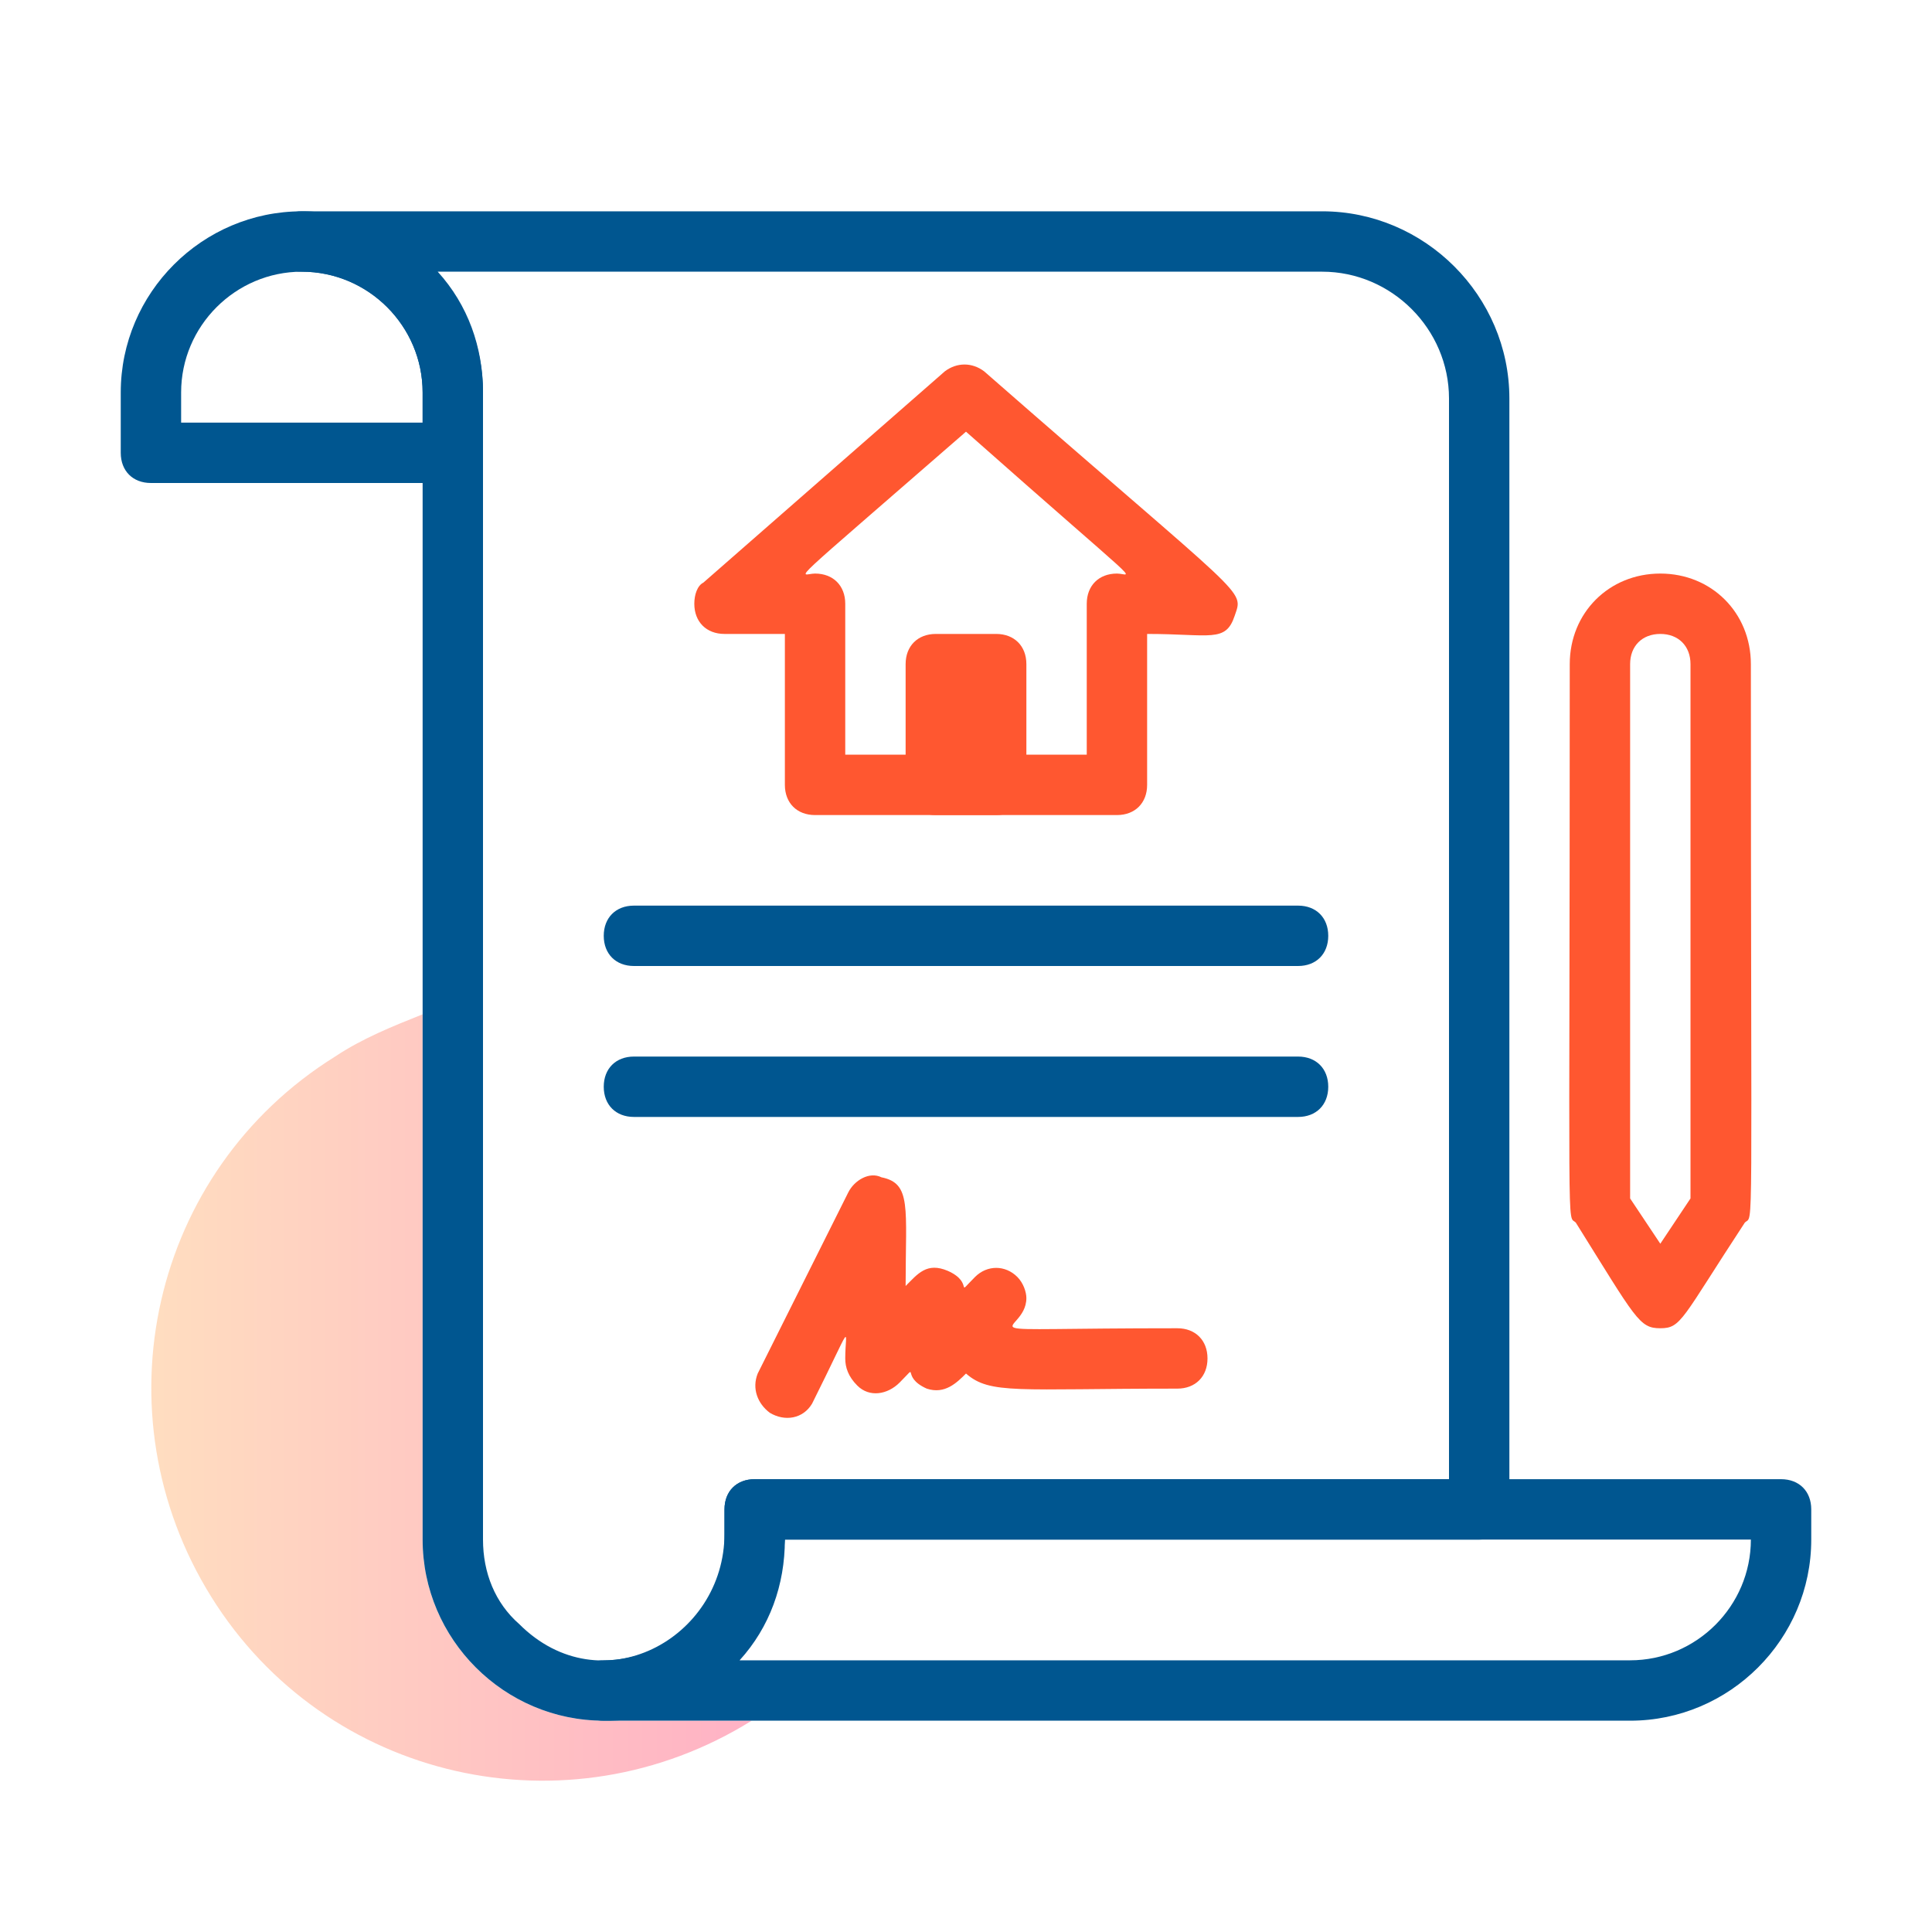
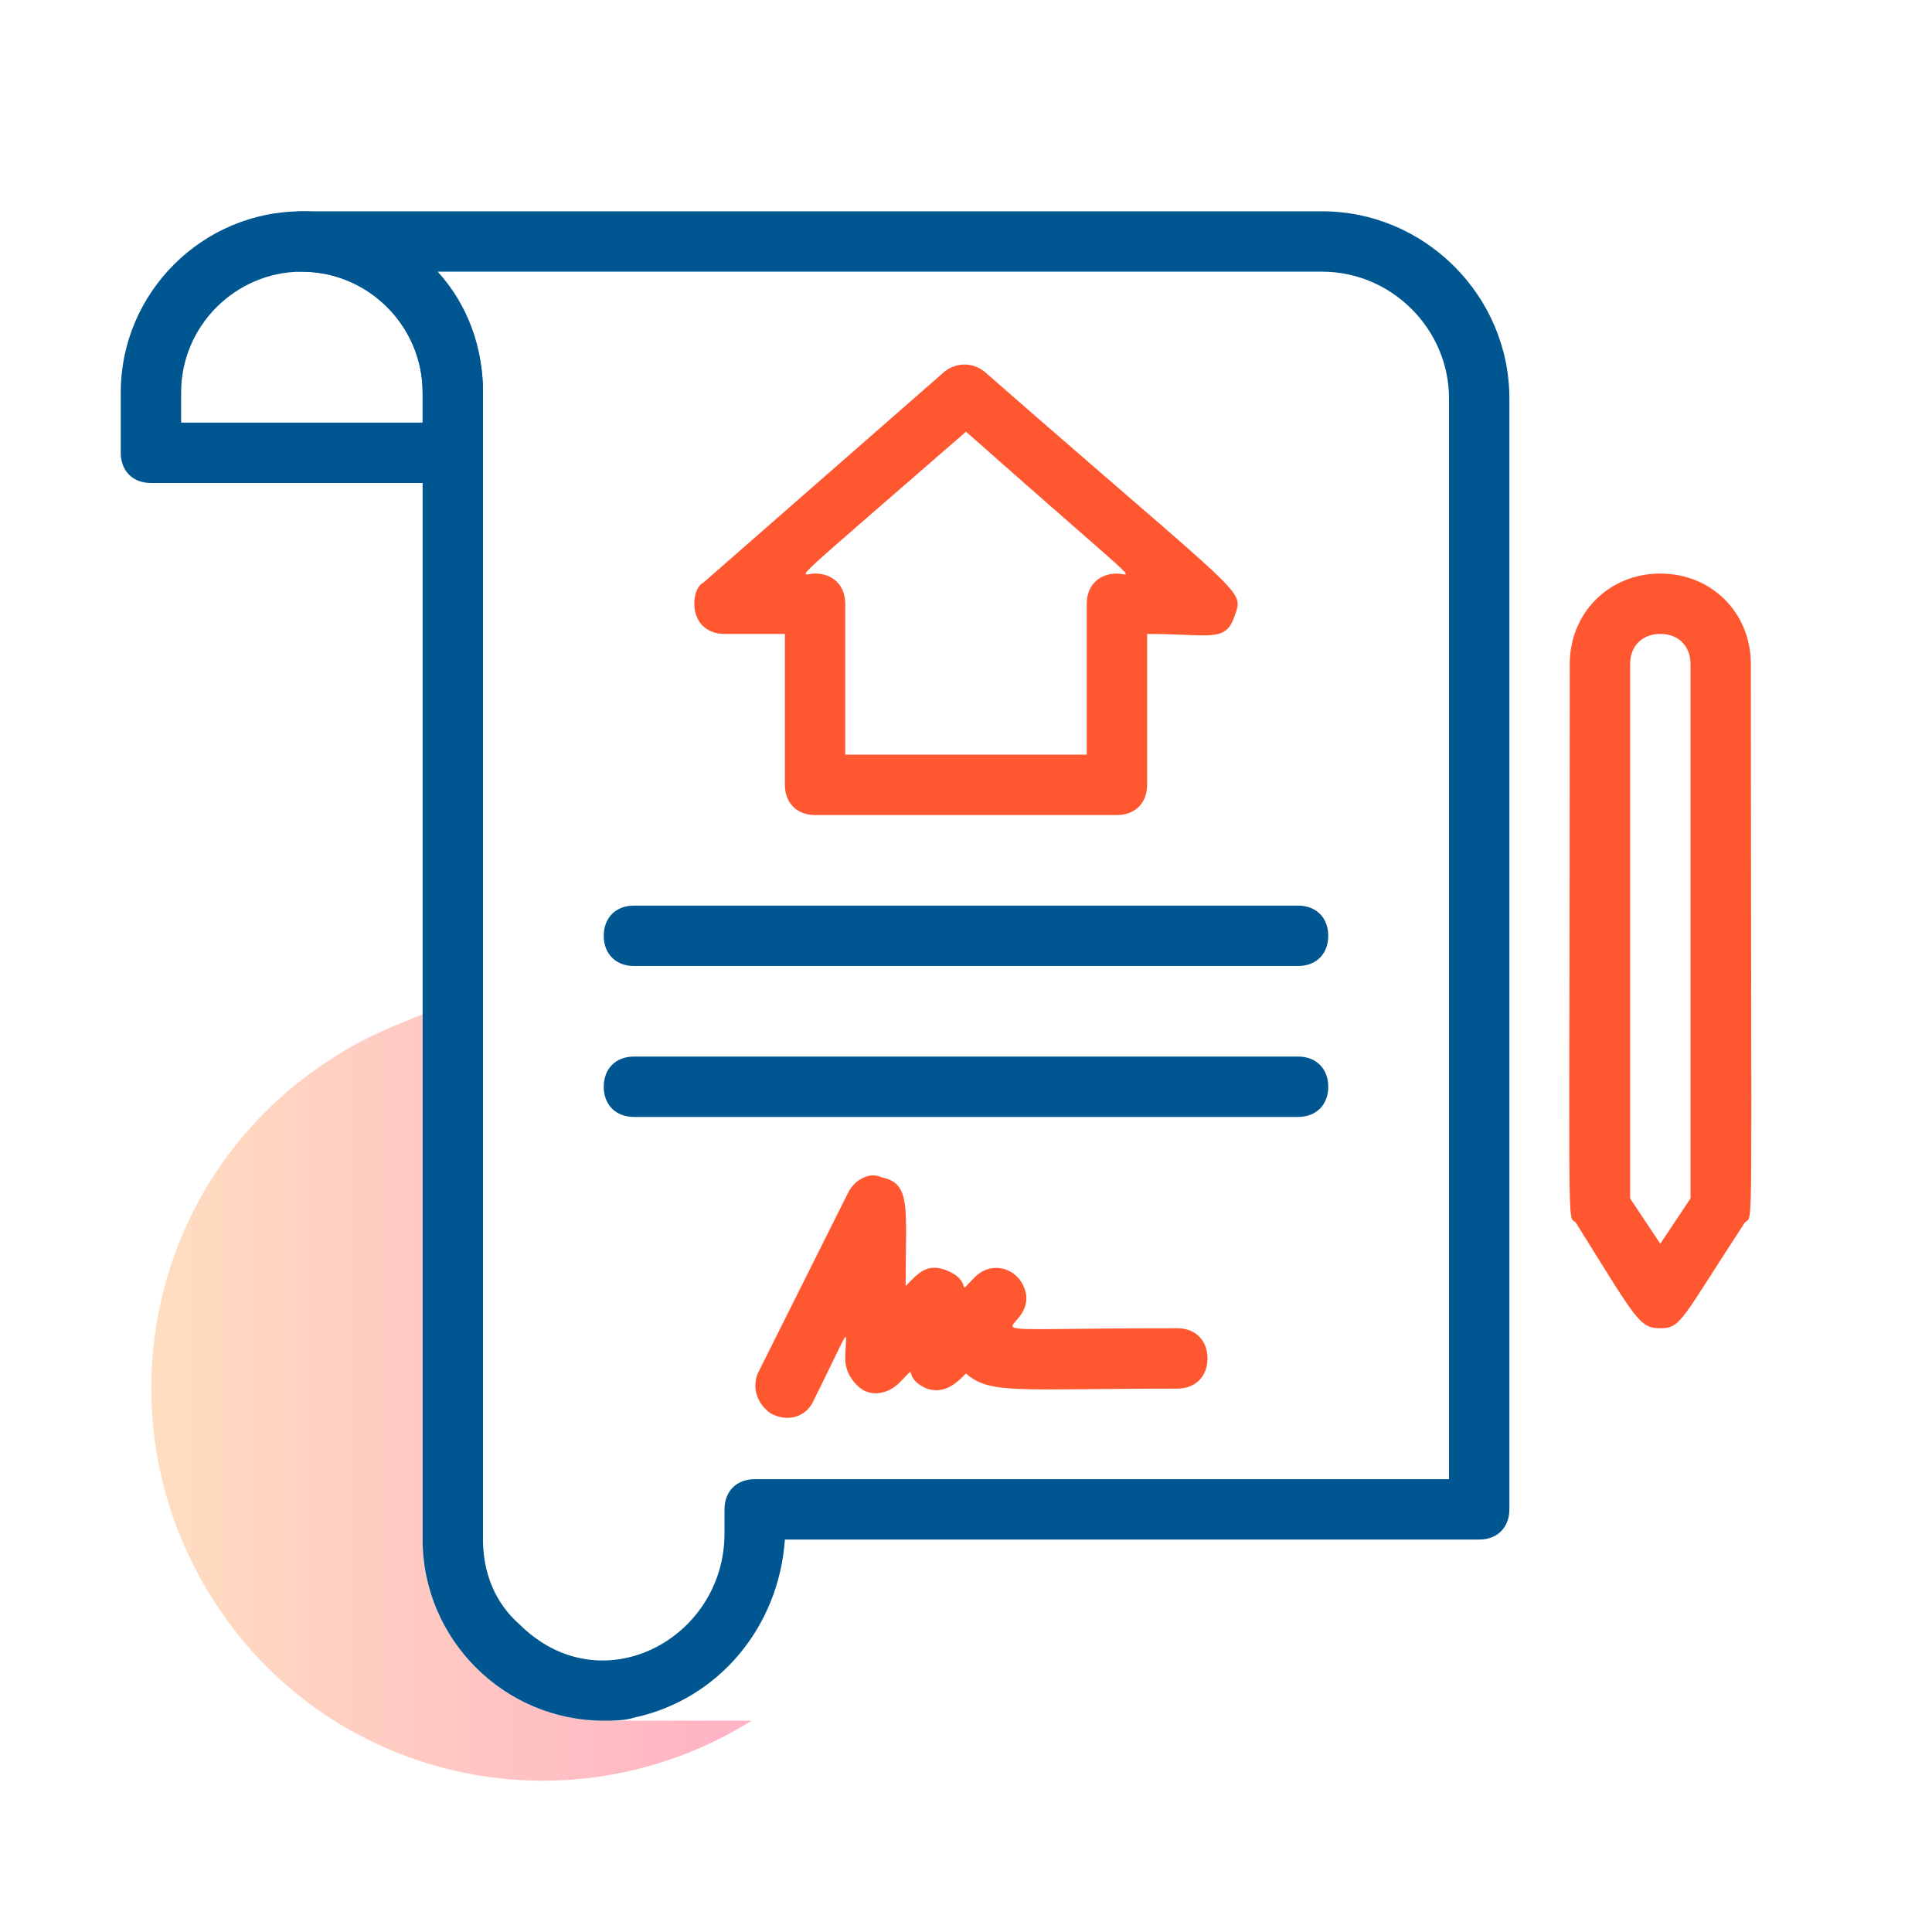
<svg xmlns="http://www.w3.org/2000/svg" id="Layer_1" x="0px" y="0px" viewBox="0 0 64 64" style="enable-background:new 0 0 64 64;" xml:space="preserve">
  <style type="text/css">
	.st0{opacity:0.3;fill:url(#SVGID_1_);enable-background:new    ;}
	.st1{fill:#005690;}
	.st2{fill:#FF5730;}
</style>
  <title>contract</title>
  <g id="contract">
    <linearGradient id="SVGID_1_" gradientUnits="userSpaceOnUse" x1="4.984" y1="19.682" x2="24.92" y2="19.682" gradientTransform="matrix(1 0 0 -1 0 66)">
      <stop offset="0" style="stop-color:#FF912D" />
      <stop offset="0.62" style="stop-color:#FF3439" />
      <stop offset="1" style="stop-color:#FF003F" />
    </linearGradient>
    <path class="st0" d="M24.9,57c-6.1,3.8-14.1,2-17.9-4.1S5,38.8,11.1,35c0.9-0.6,1.9-1,2.9-1.4V51c0,3.3,2.7,6,6,6H24.9z" />
    <path class="st1" d="M15,16H5c-0.6,0-1-0.4-1-1v-2c0-3.3,2.7-6,6-6s6,2.7,6,6v2C16,15.6,15.6,16,15,16z M6,14h8v-1c0-2.2-1.8-4-4-4   s-4,1.8-4,4V14z" />
-     <path class="st1" d="M59,49H25c-0.6,0-1,0.4-1,1v1c0,2.2-1.8,4-4,4c-0.6,0-1,0.4-1,1s0.4,1,1,1h34c3.3,0,6-2.7,6-6v-1   C60,49.4,59.6,49,59,49z M54,55H24.5c1-1.1,1.5-2.5,1.5-4h32C58,53.2,56.2,55,54,55z" />
    <path class="st1" d="M43.8,7H10C9.4,7,9,7.4,9,8s0.4,1,1,1c2.2,0,4,1.8,4,4v38c0,3.3,2.7,6,6,6c0.3,0,0.7,0,1-0.1   c2.8-0.6,4.8-3,5-5.9h23c0.6,0,1-0.4,1-1V13.2C50,9.8,47.2,7,43.8,7z M25,49c-0.6,0-1,0.4-1,1v0.8c0,3.5-4.1,5.7-6.8,3   C16.4,53.1,16,52.1,16,51V13c0-1.5-0.5-2.9-1.5-4h29.3c2.3,0,4.2,1.9,4.2,4.2c0,0,0,0,0,0V49H25z" />
    <path class="st1" d="M43,32H21c-0.6,0-1-0.4-1-1s0.4-1,1-1h22c0.6,0,1,0.4,1,1S43.6,32,43,32z" />
    <path class="st1" d="M43,37H21c-0.6,0-1-0.4-1-1s0.4-1,1-1h22c0.6,0,1,0.4,1,1S43.6,37,43,37z" />
    <path class="st2" d="M37,27H27c-0.6,0-1-0.4-1-1v-5h-2c-0.6,0-1-0.4-1-1c0-0.3,0.1-0.6,0.3-0.7l8-7c0.4-0.3,0.9-0.3,1.3,0   c8.8,7.7,8.6,7.2,8.3,8.1S40.1,21,38,21v5C38,26.6,37.6,27,37,27z M28,25h8v-5c0-0.6,0.4-1,1-1c0.5,0,1.1,0.7-5-4.7   c-6.2,5.4-5.5,4.7-5,4.7c0.6,0,1,0.4,1,1V25z" />
-     <path class="st2" d="M31,21h2c0.6,0,1,0.4,1,1v4c0,0.6-0.4,1-1,1h-2c-0.6,0-1-0.4-1-1v-4C30,21.4,30.4,21,31,21z" />
    <path class="st2" d="M55,44c-0.7,0-0.8-0.3-2.8-3.5C51.9,40.2,52,41.7,52,22c0-1.7,1.3-3,3-3s3,1.3,3,3c0,19.7,0.1,18.2-0.2,18.5   C55.7,43.7,55.7,44,55,44z M54,39.7l1,1.5l1-1.5V22c0-0.6-0.4-1-1-1s-1,0.4-1,1V39.7z M57,40L57,40z" />
    <path class="st2" d="M25.1,45.5l3-6c0.2-0.4,0.7-0.7,1.1-0.5c1,0.2,0.8,1,0.8,3.6c0.4-0.4,0.7-0.8,1.4-0.5c0.9,0.4,0.2,0.9,0.9,0.2   c0.4-0.4,1-0.4,1.4,0c0.2,0.2,0.3,0.5,0.3,0.7c0,1.3-2.7,1,5,1c0.6,0,1,0.4,1,1s-0.4,1-1,1c-5.3,0-6.2,0.2-7-0.5   c-0.3,0.3-0.7,0.7-1.3,0.5c-0.9-0.4-0.2-0.9-0.9-0.2c-0.4,0.4-1,0.5-1.4,0.1C28.1,45.6,28,45.3,28,45c0-1,0.3-1.3-1.1,1.5   c-0.3,0.5-0.9,0.6-1.4,0.3C25.1,46.5,24.9,46,25.1,45.5z" />
  </g>
</svg>